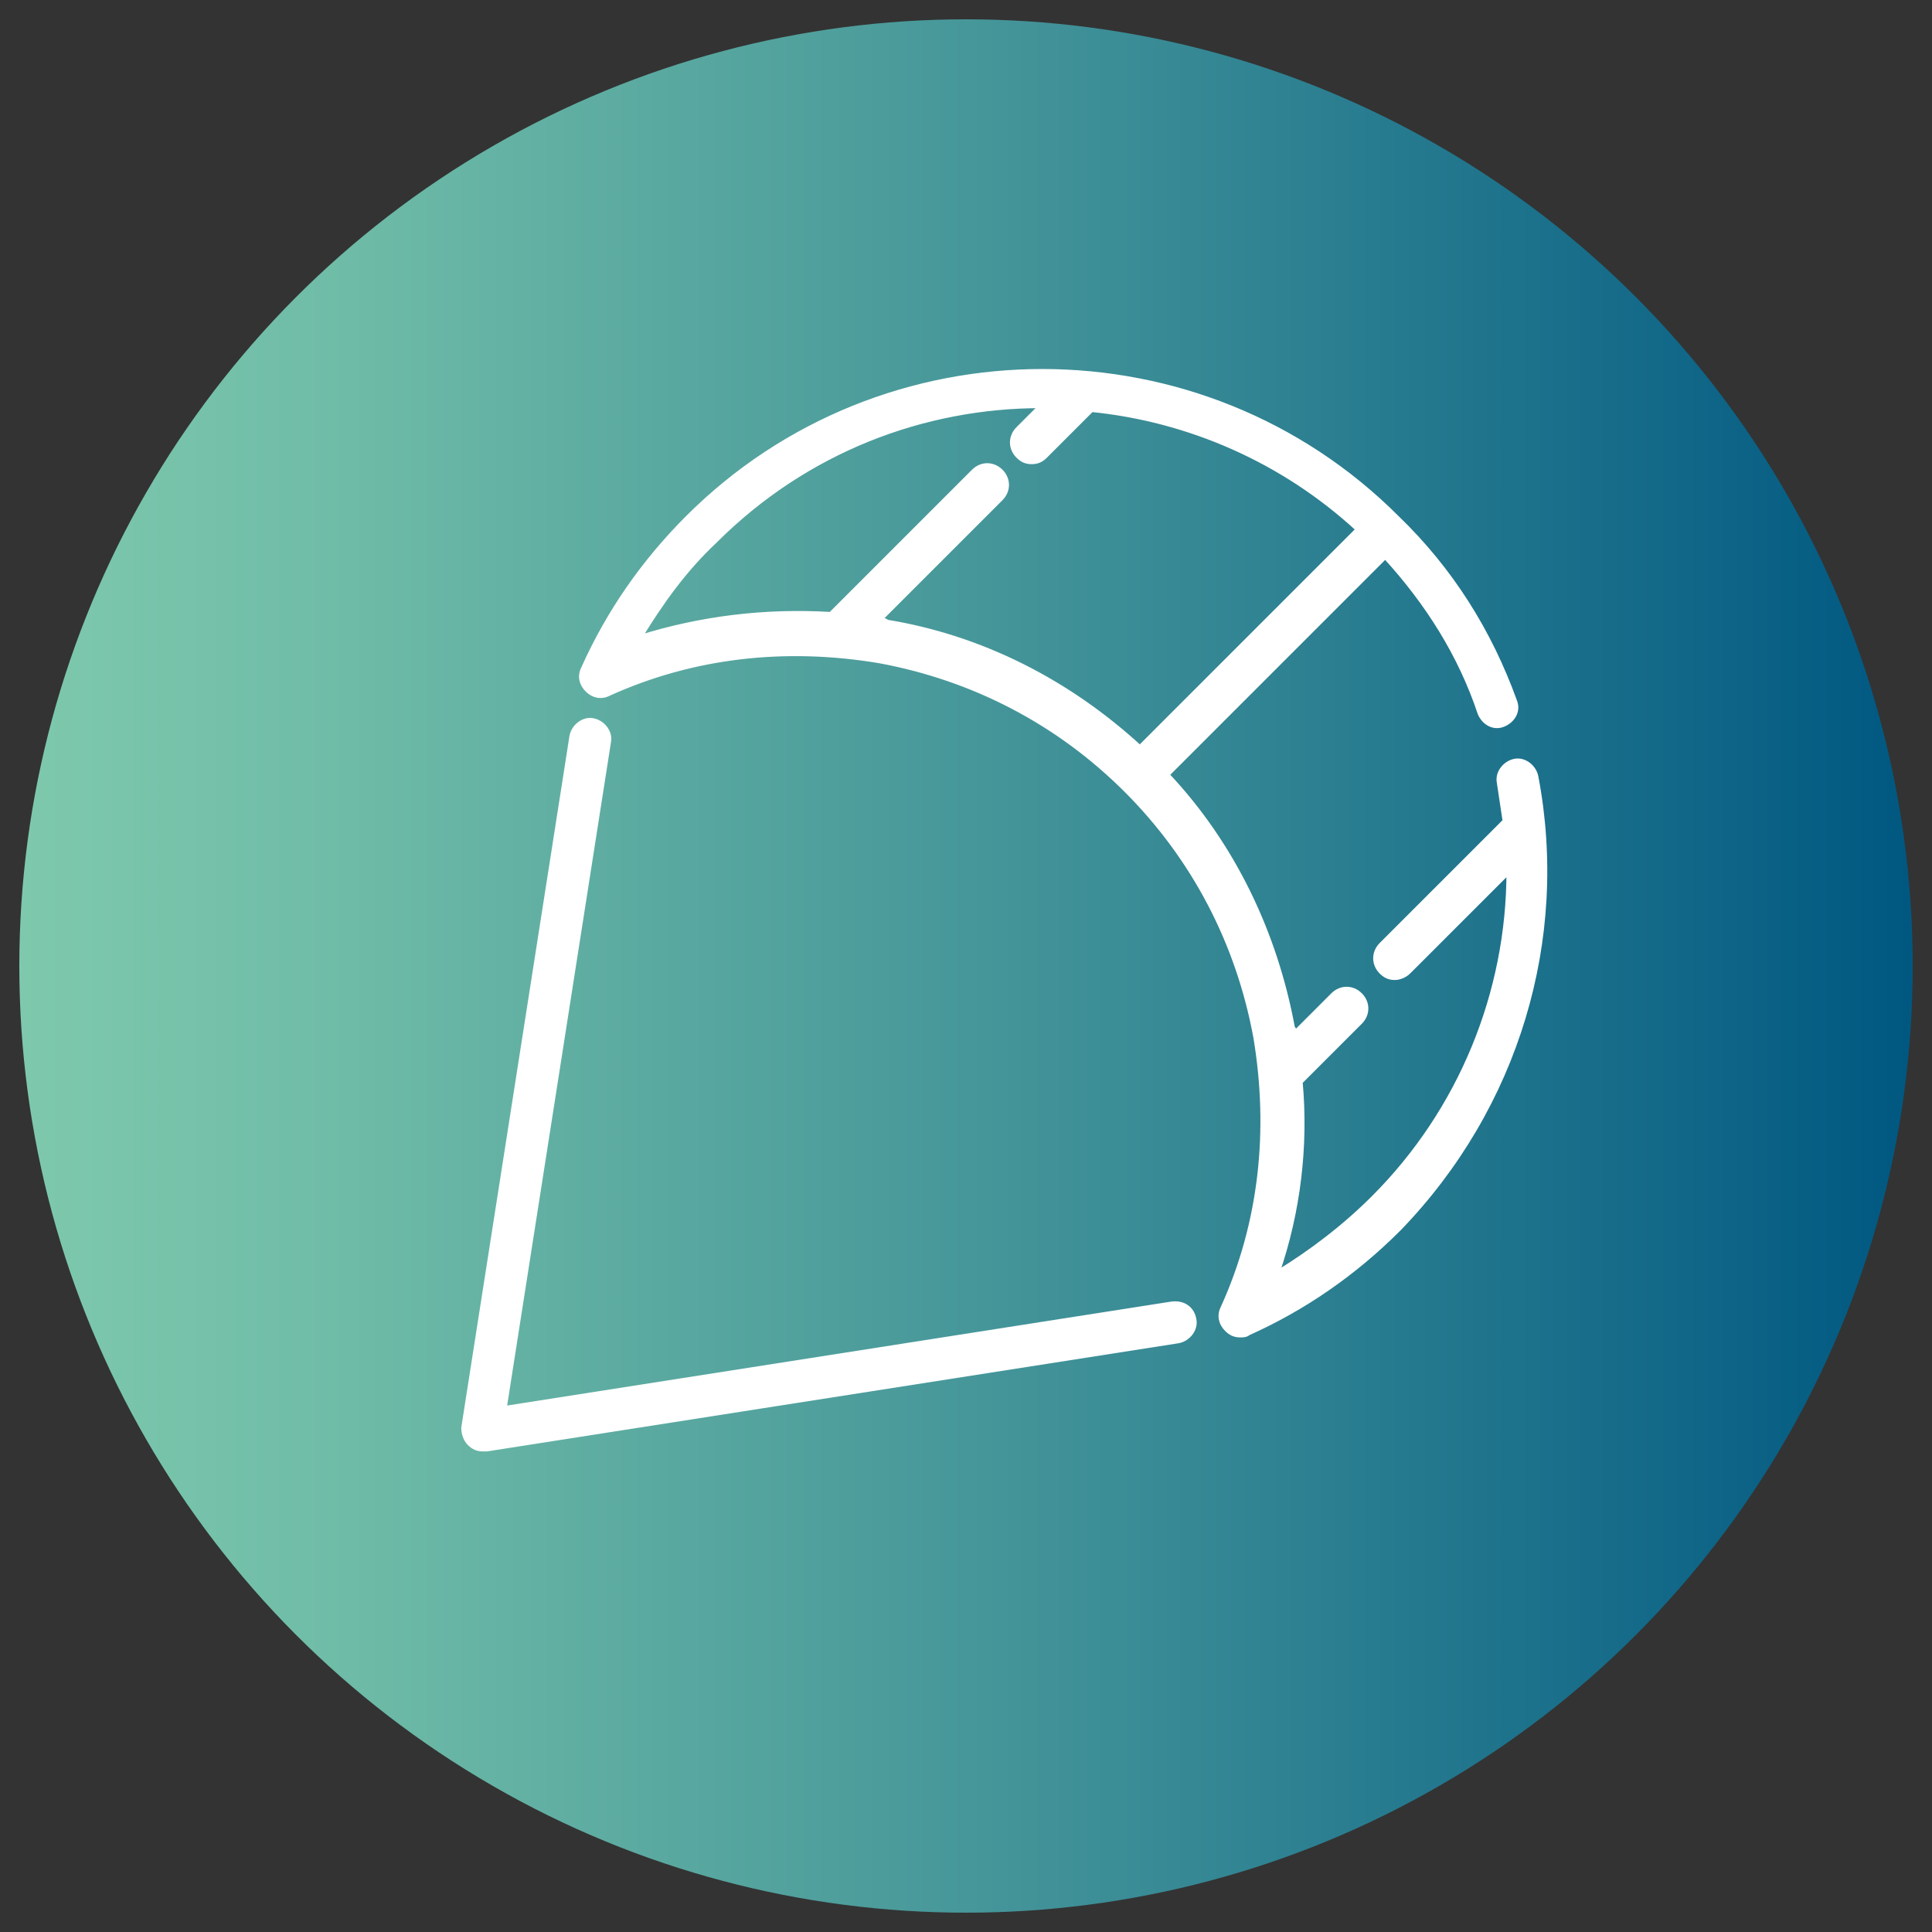
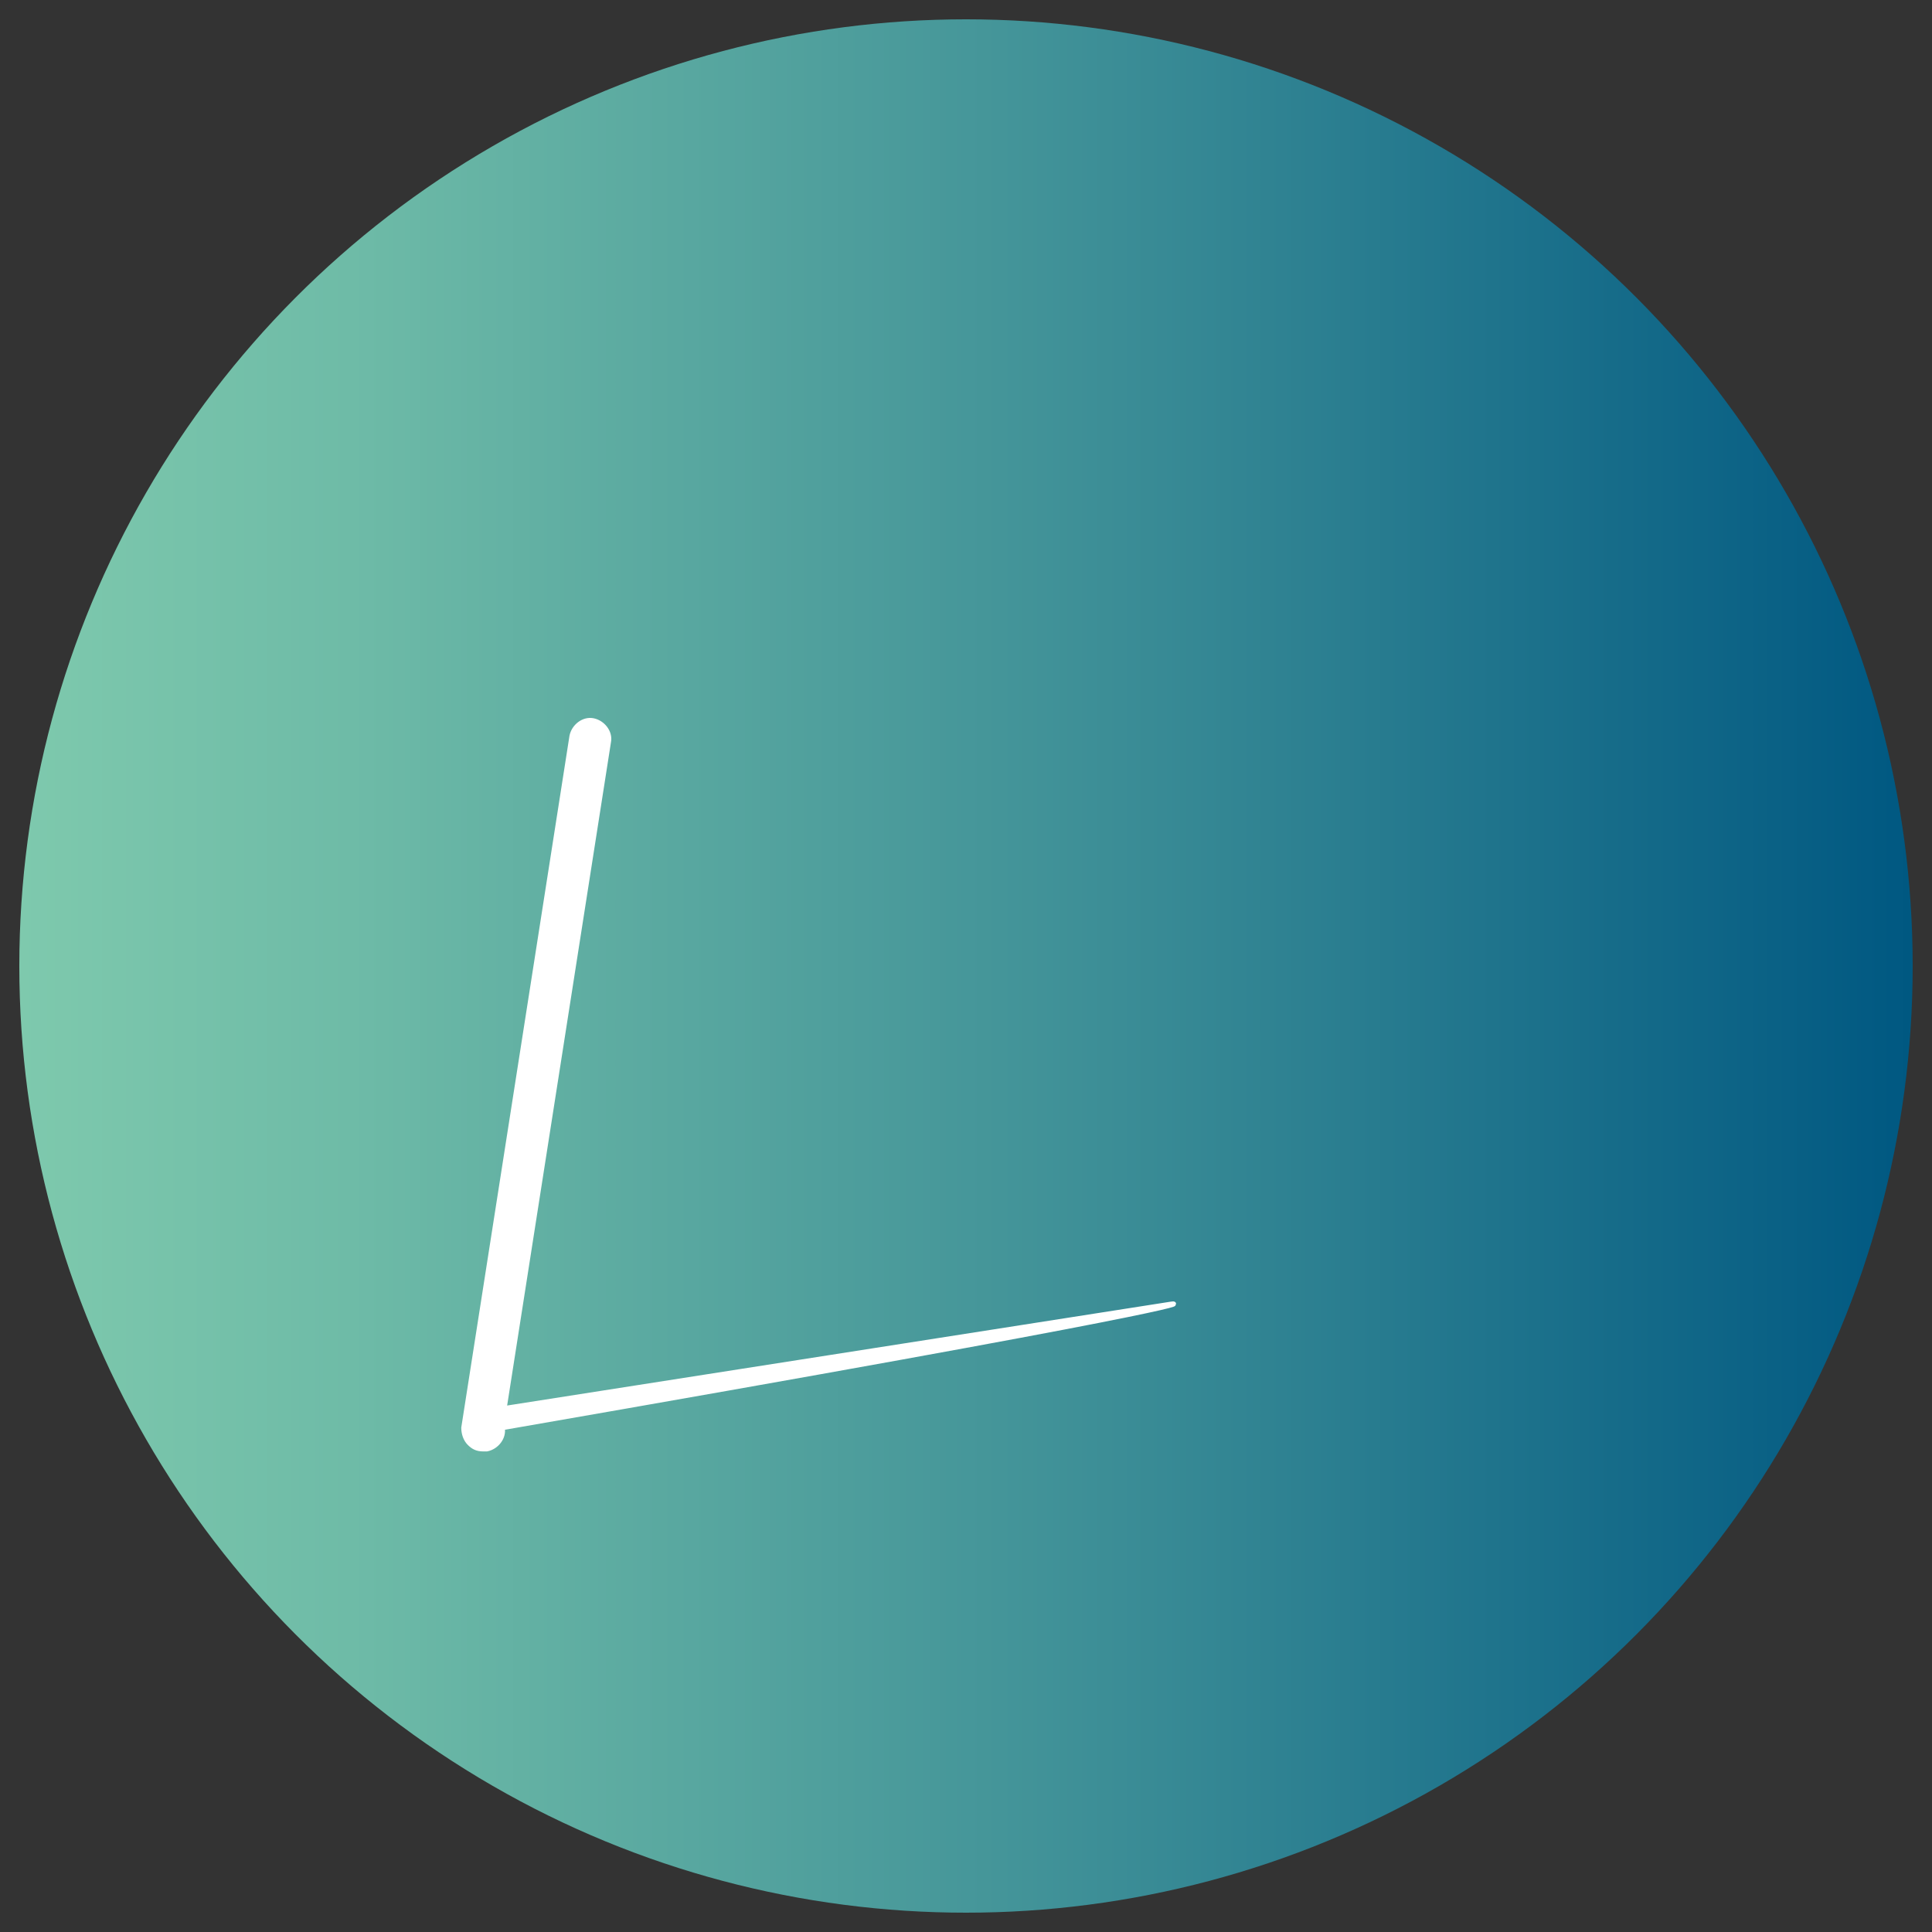
<svg xmlns="http://www.w3.org/2000/svg" version="1.1" id="Layer_1" x="0px" y="0px" width="100px" height="100px" viewBox="0 0 100 100" style="enable-background:new 0 0 100 100;" xml:space="preserve">
  <rect x="0" y="0" width="100" height="100" fill="#333333" stroke="none" />
  <style type="text/css">
	.st0{fill:url(#SVGID_1_);}
	.st1{fill:#FFFFFF;stroke:#FFFFFF;stroke-width:0.25;stroke-miterlimit:10;}
</style>
  <g>
    <g>
      <linearGradient id="SVGID_1_" gradientUnits="userSpaceOnUse" x1="1" y1="50" x2="99" y2="50">
        <stop offset="0" style="stop-color:#7EC9AD" />
        <stop offset="0.175" style="stop-color:#6EBBA7" />
        <stop offset="0.518" style="stop-color:#449599" />
        <stop offset="0.99" style="stop-color:#015982" />
        <stop offset="1" style="stop-color:#005881" />
      </linearGradient>
      <circle class="st0" cx="50" cy="50" r="49" />
    </g>
    <g>
-       <path class="st1" d="M79.5,40.2c-0.1-0.5-0.6-0.9-1.1-0.8c-0.5,0.1-0.9,0.6-0.8,1.1c0.1,0.7,0.2,1.3,0.3,2l-6.4,6.4    c-0.4,0.4-0.4,1,0,1.4c0.2,0.2,0.4,0.3,0.7,0.3c0.2,0,0.5-0.1,0.7-0.3l5.2-5.2c0,6.3-2.5,12.4-7,16.9c-1.5,1.5-3.2,2.8-5,3.9    c1.1-3.2,1.5-6.6,1.2-9.9l3.1-3.1c0.4-0.4,0.4-1,0-1.4c-0.4-0.4-1-0.4-1.4,0l-2,2c0-0.1,0-0.2-0.1-0.3c-0.9-4.9-3.1-9.5-6.5-13.1    l11.3-11.3c2.2,2.4,3.9,5.1,4.9,8.1c0.2,0.5,0.7,0.8,1.2,0.6c0.5-0.2,0.8-0.7,0.6-1.2c-1.3-3.6-3.3-6.8-6.1-9.5    c-10.1-10.1-26.6-10.1-36.7,0c-2.3,2.3-4.1,4.9-5.4,7.8c-0.2,0.4-0.1,0.8,0.2,1.1c0.3,0.3,0.7,0.4,1.1,0.2c4.4-2,9.2-2.5,14-1.7    c4.9,0.9,9.3,3.2,12.8,6.7s5.8,7.9,6.7,12.8c0.8,4.8,0.3,9.6-1.7,14c-0.2,0.4-0.1,0.8,0.2,1.1c0.2,0.2,0.4,0.3,0.7,0.3    c0.1,0,0.3,0,0.4-0.1c2.9-1.3,5.5-3.1,7.8-5.4C78.5,57.3,81.1,48.6,79.5,40.2z M45.5,32.1l6.3-6.3c0.4-0.4,0.4-1,0-1.4    c-0.4-0.4-1-0.4-1.4,0l-7.4,7.4c-3.4-0.2-6.7,0.2-9.9,1.2c1.1-1.8,2.3-3.5,3.9-5c4.7-4.7,10.8-7,16.9-7l-1.2,1.2    c-0.4,0.4-0.4,1,0,1.4c0.2,0.2,0.4,0.3,0.7,0.3s0.5-0.1,0.7-0.3l2.4-2.4c5,0.5,9.9,2.6,13.8,6.2L59,38.7    c-3.7-3.4-8.2-5.7-13.1-6.5C45.8,32.1,45.7,32.1,45.5,32.1z" />
-       <path class="st1" d="M60.6,67.5l-34.5,5.4l5.4-34.5c0.1-0.5-0.3-1-0.8-1.1c-0.5-0.1-1,0.3-1.1,0.8l-5.6,35.8    c0,0.3,0.1,0.6,0.3,0.8c0.2,0.2,0.4,0.3,0.7,0.3c0,0,0.1,0,0.2,0l35.8-5.6c0.5-0.1,0.9-0.6,0.8-1.1C61.7,67.7,61.2,67.4,60.6,67.5    z" />
+       <path class="st1" d="M60.6,67.5l-34.5,5.4l5.4-34.5c0.1-0.5-0.3-1-0.8-1.1c-0.5-0.1-1,0.3-1.1,0.8l-5.6,35.8    c0,0.3,0.1,0.6,0.3,0.8c0.2,0.2,0.4,0.3,0.7,0.3c0,0,0.1,0,0.2,0c0.5-0.1,0.9-0.6,0.8-1.1C61.7,67.7,61.2,67.4,60.6,67.5    z" />
    </g>
  </g>
</svg>